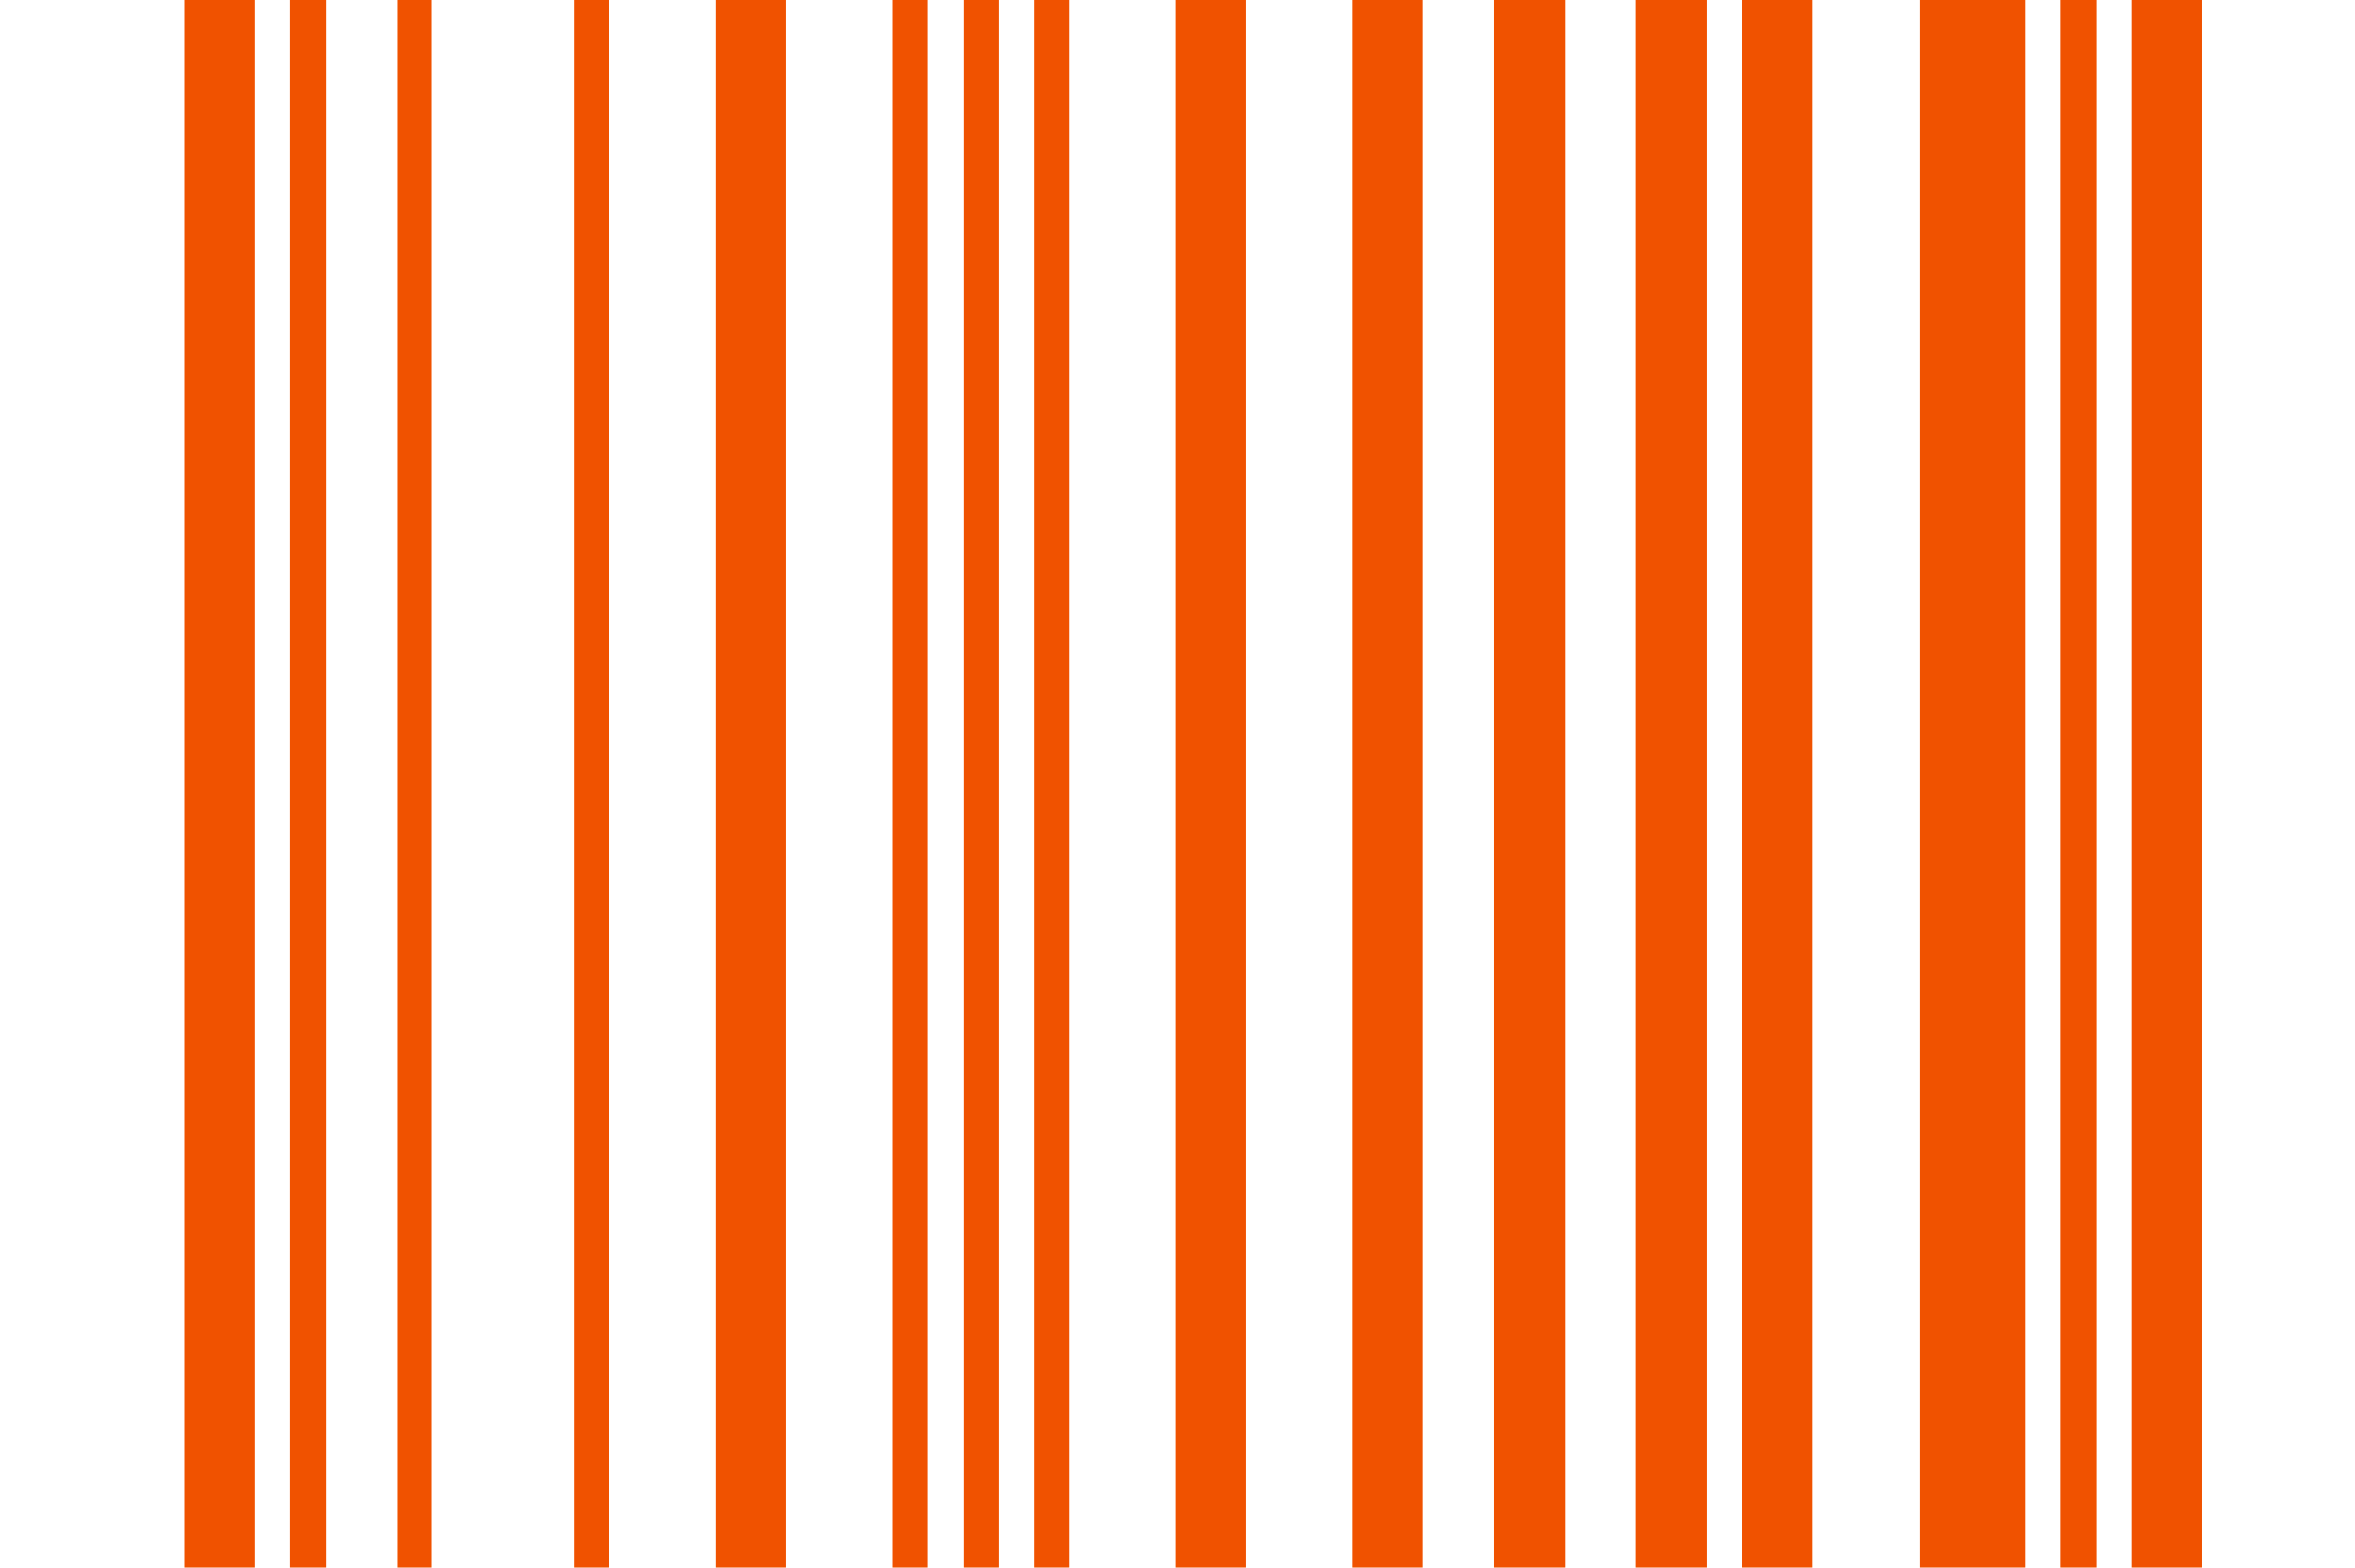
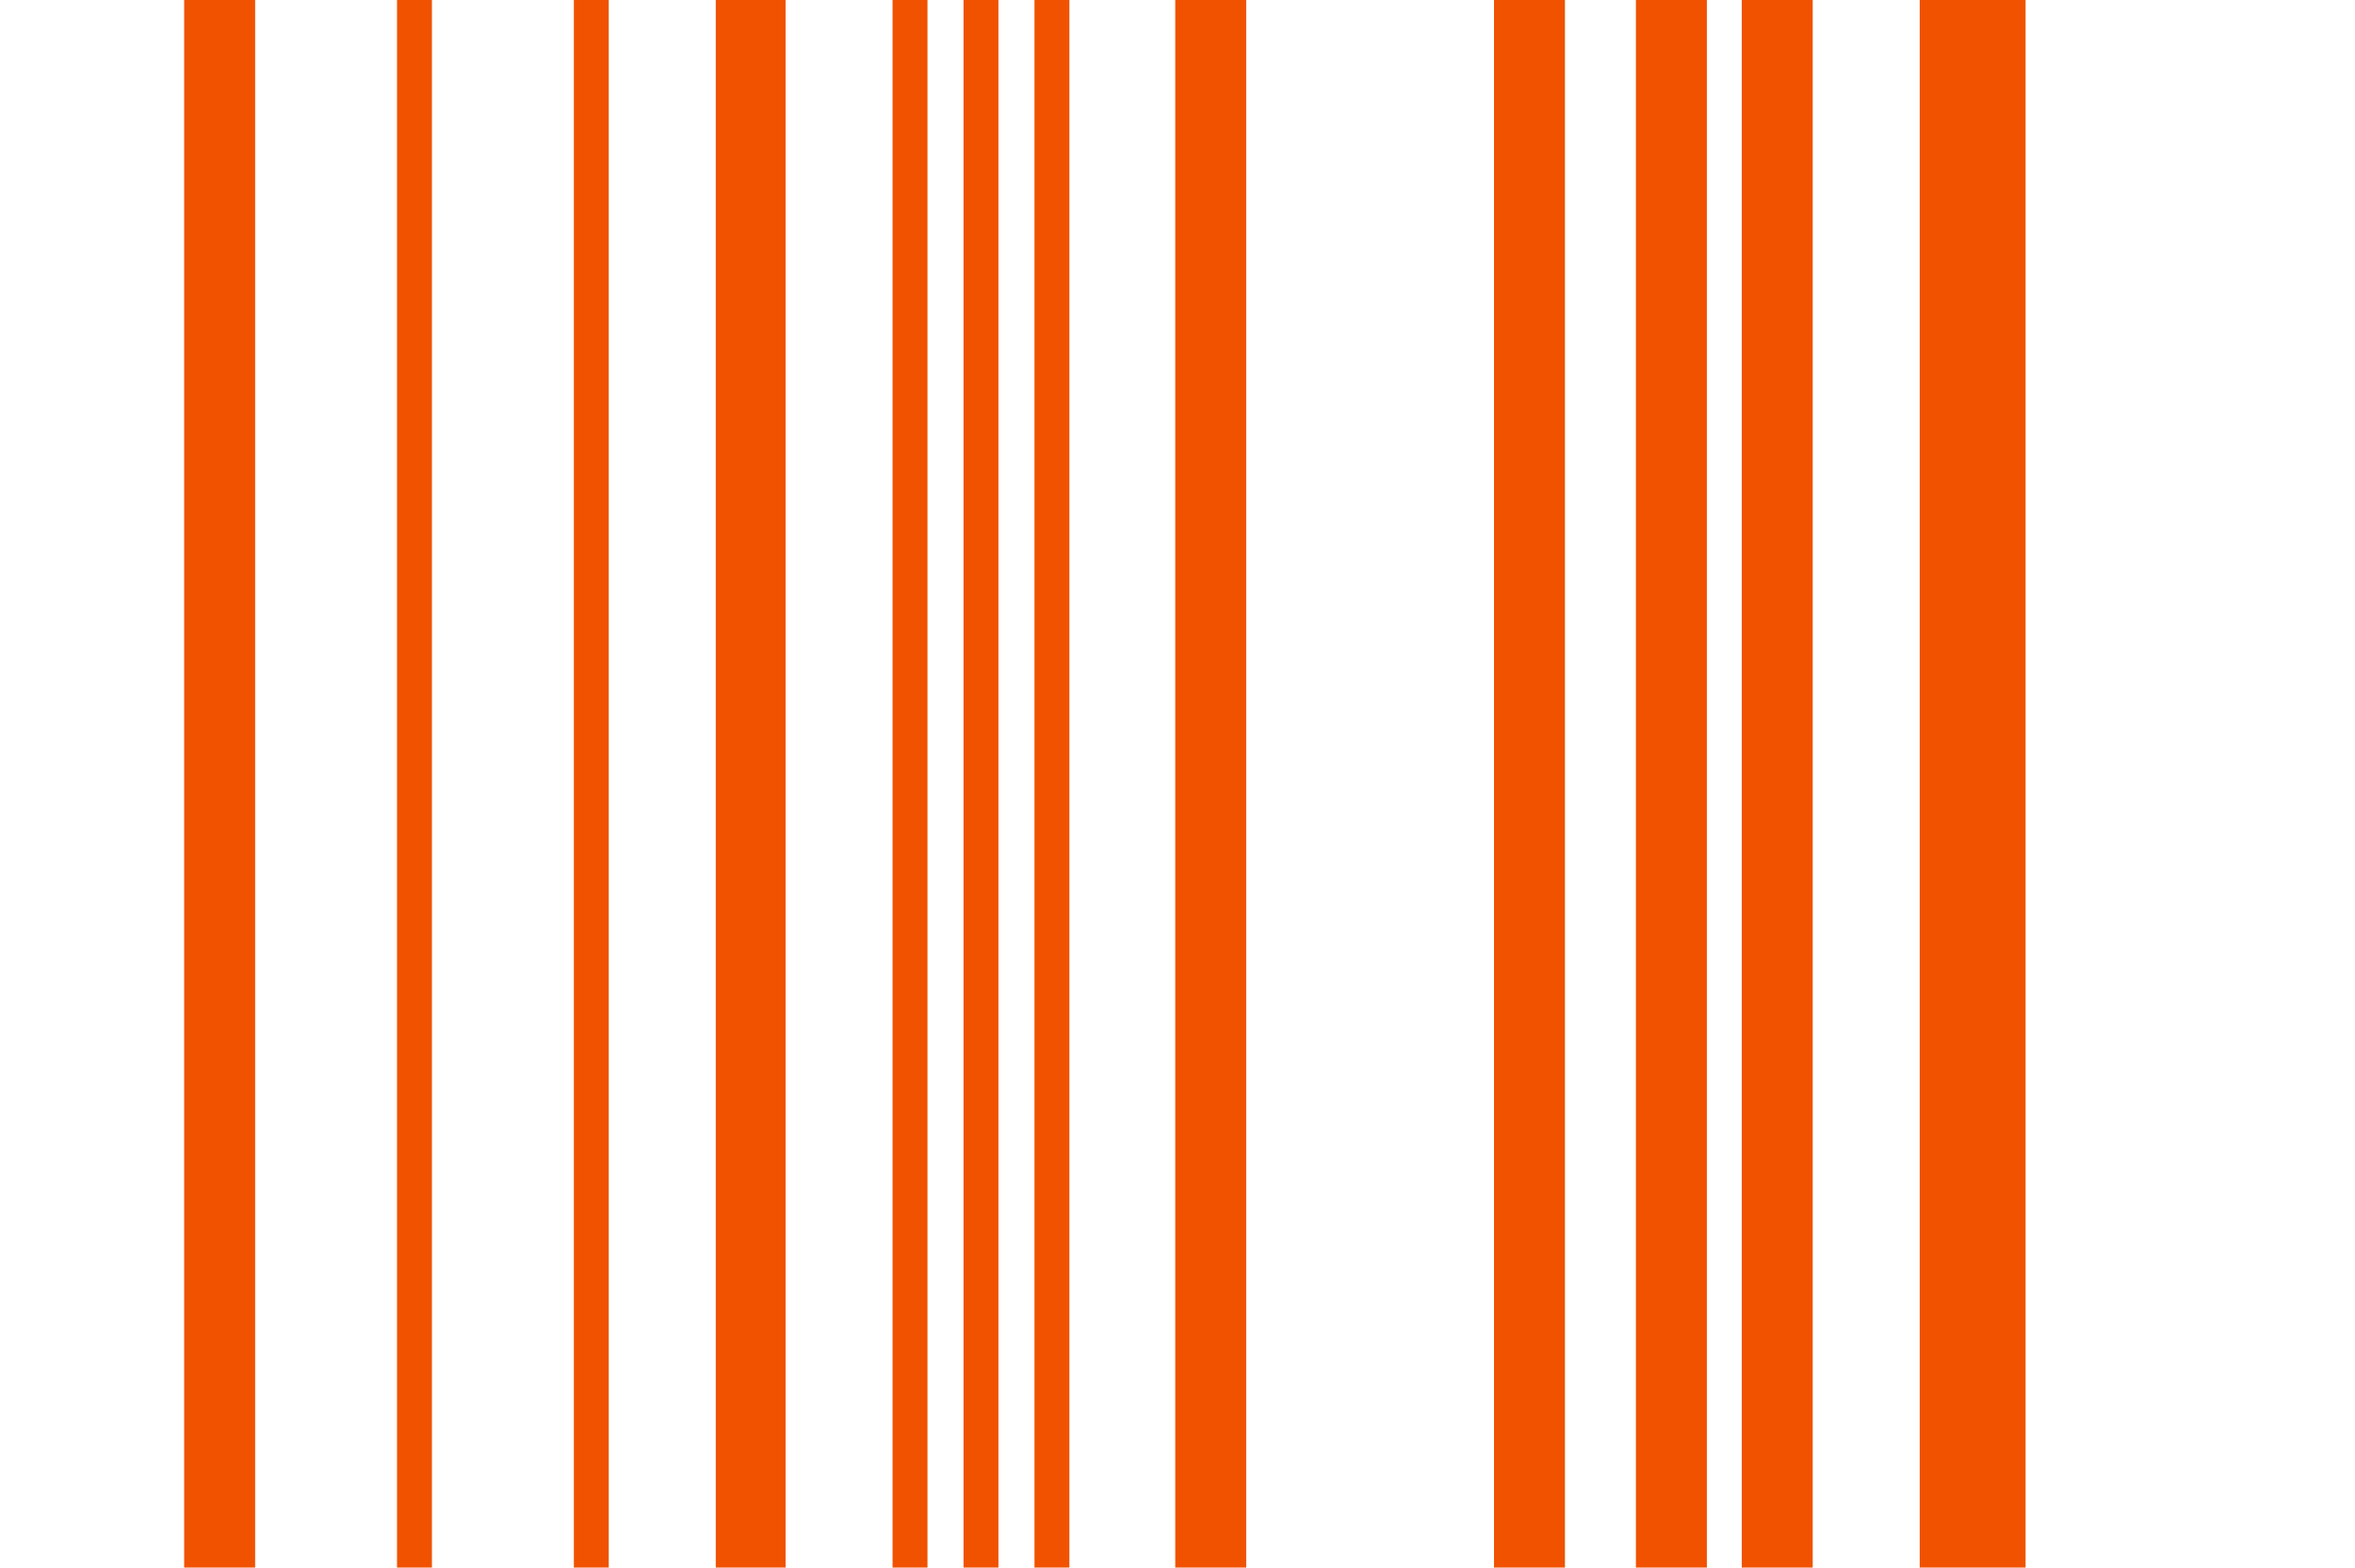
<svg xmlns="http://www.w3.org/2000/svg" version="1.1" id="Capa_1" x="0px" y="0px" width="597px" height="397.498px" viewBox="-46.687 54.816 597 397.498" enable-background="new -46.687 54.816 597 397.498" xml:space="preserve">
  <g>
    <g>
      <rect x="134.761" y="54.816" fill="#F05200" width="17.699" height="401.708" />
      <rect x="98.786" y="54.816" fill="#F05200" width="8.848" height="401.708" />
      <rect x="197.568" y="54.816" fill="#F05200" width="8.852" height="401.708" />
      <rect x="179.581" y="54.816" fill="#F05200" width="8.852" height="401.708" />
-       <rect x="26.84" y="54.816" fill="#F05200" width="9.136" height="401.708" />
      <rect x="53.959" y="54.816" fill="#F05200" width="8.851" height="401.708" />
      <rect y="54.816" fill="#F05200" width="17.987" height="401.994" />
      <rect x="215.557" y="54.816" fill="#F05200" width="8.852" height="401.708" />
      <rect x="394.856" y="54.816" fill="#F05200" width="17.986" height="401.708" />
      <rect x="439.965" y="54.816" fill="#F05200" width="26.838" height="401.708" />
-       <rect x="475.653" y="54.816" fill="#F05200" width="9.135" height="401.708" />
-       <rect x="493.639" y="54.816" fill="#F05200" width="17.986" height="401.994" />
      <rect x="332.045" y="54.816" fill="#F05200" width="17.986" height="401.708" />
      <rect x="368.018" y="54.816" fill="#F05200" width="17.988" height="401.708" />
-       <rect x="296.072" y="54.816" fill="#F05200" width="17.985" height="401.708" />
      <rect x="251.243" y="54.816" fill="#F05200" width="17.989" height="401.708" />
    </g>
  </g>
</svg>